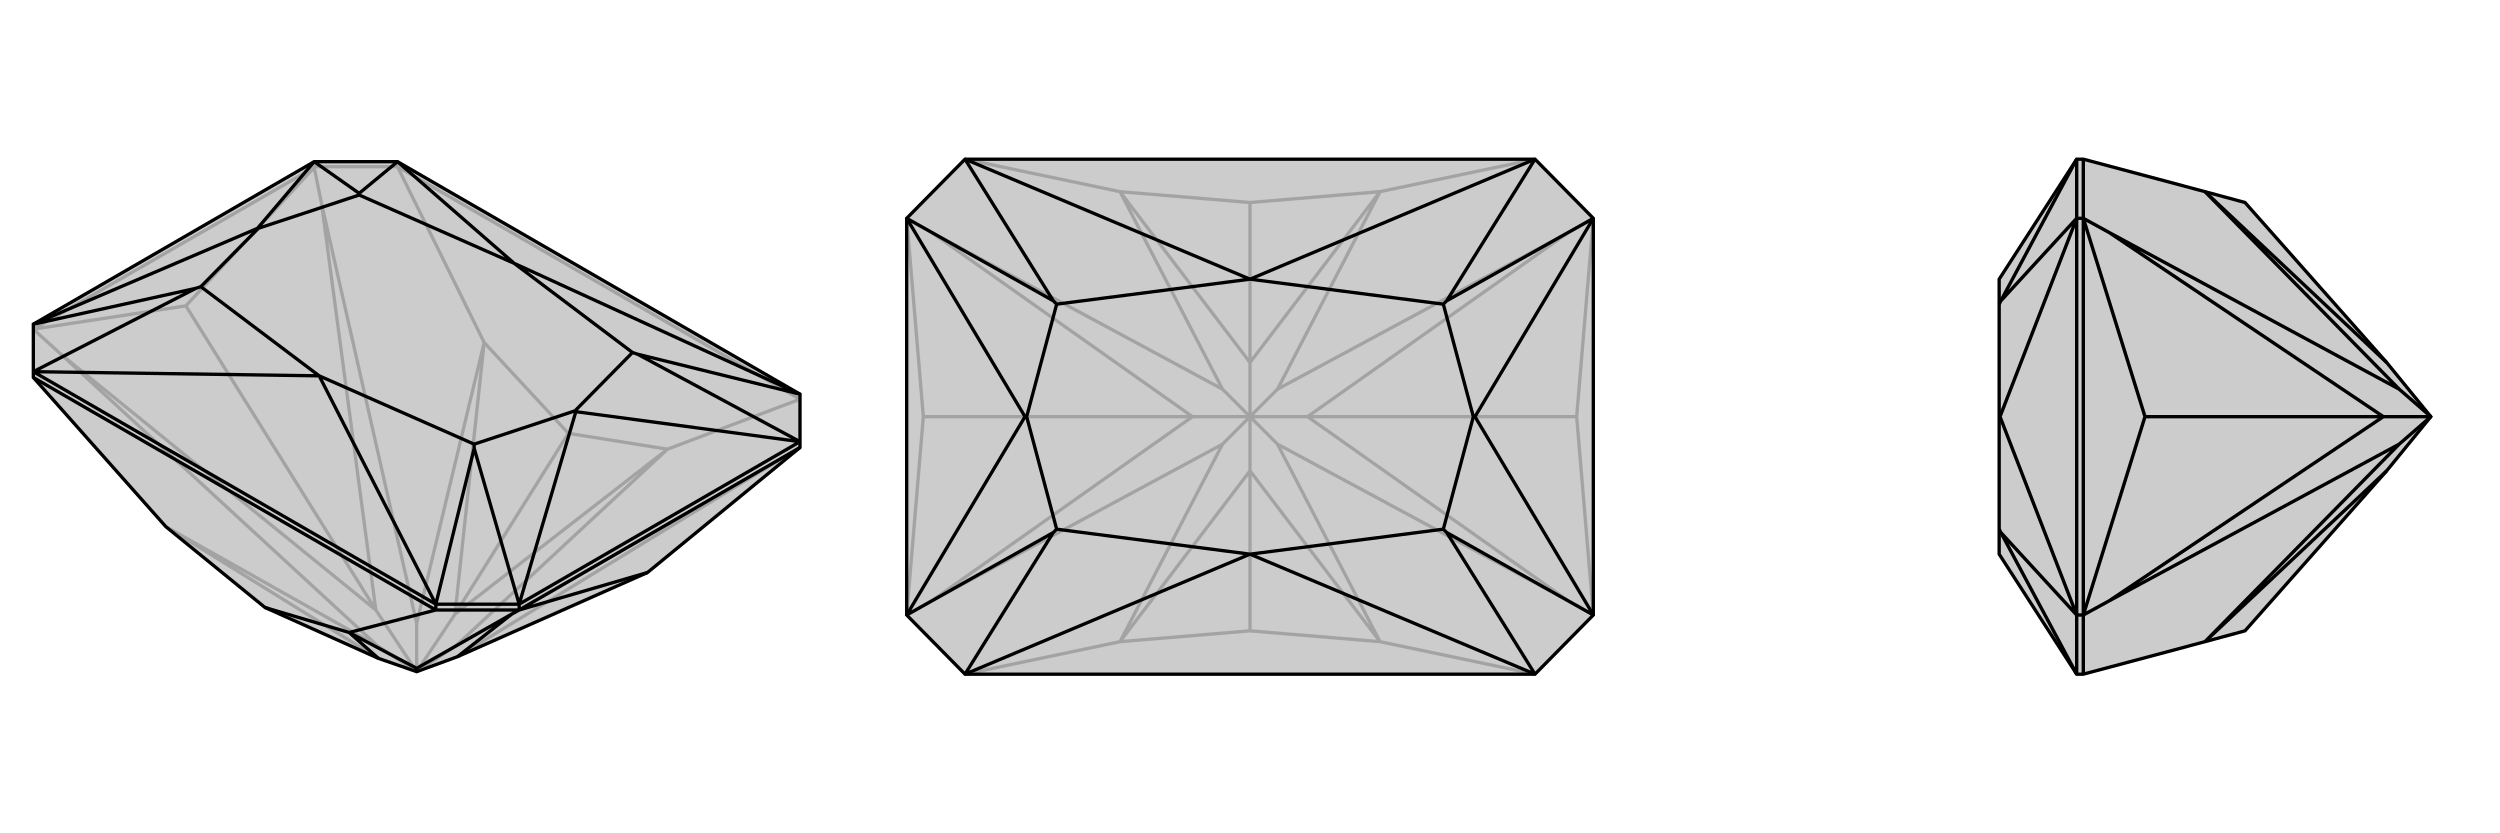
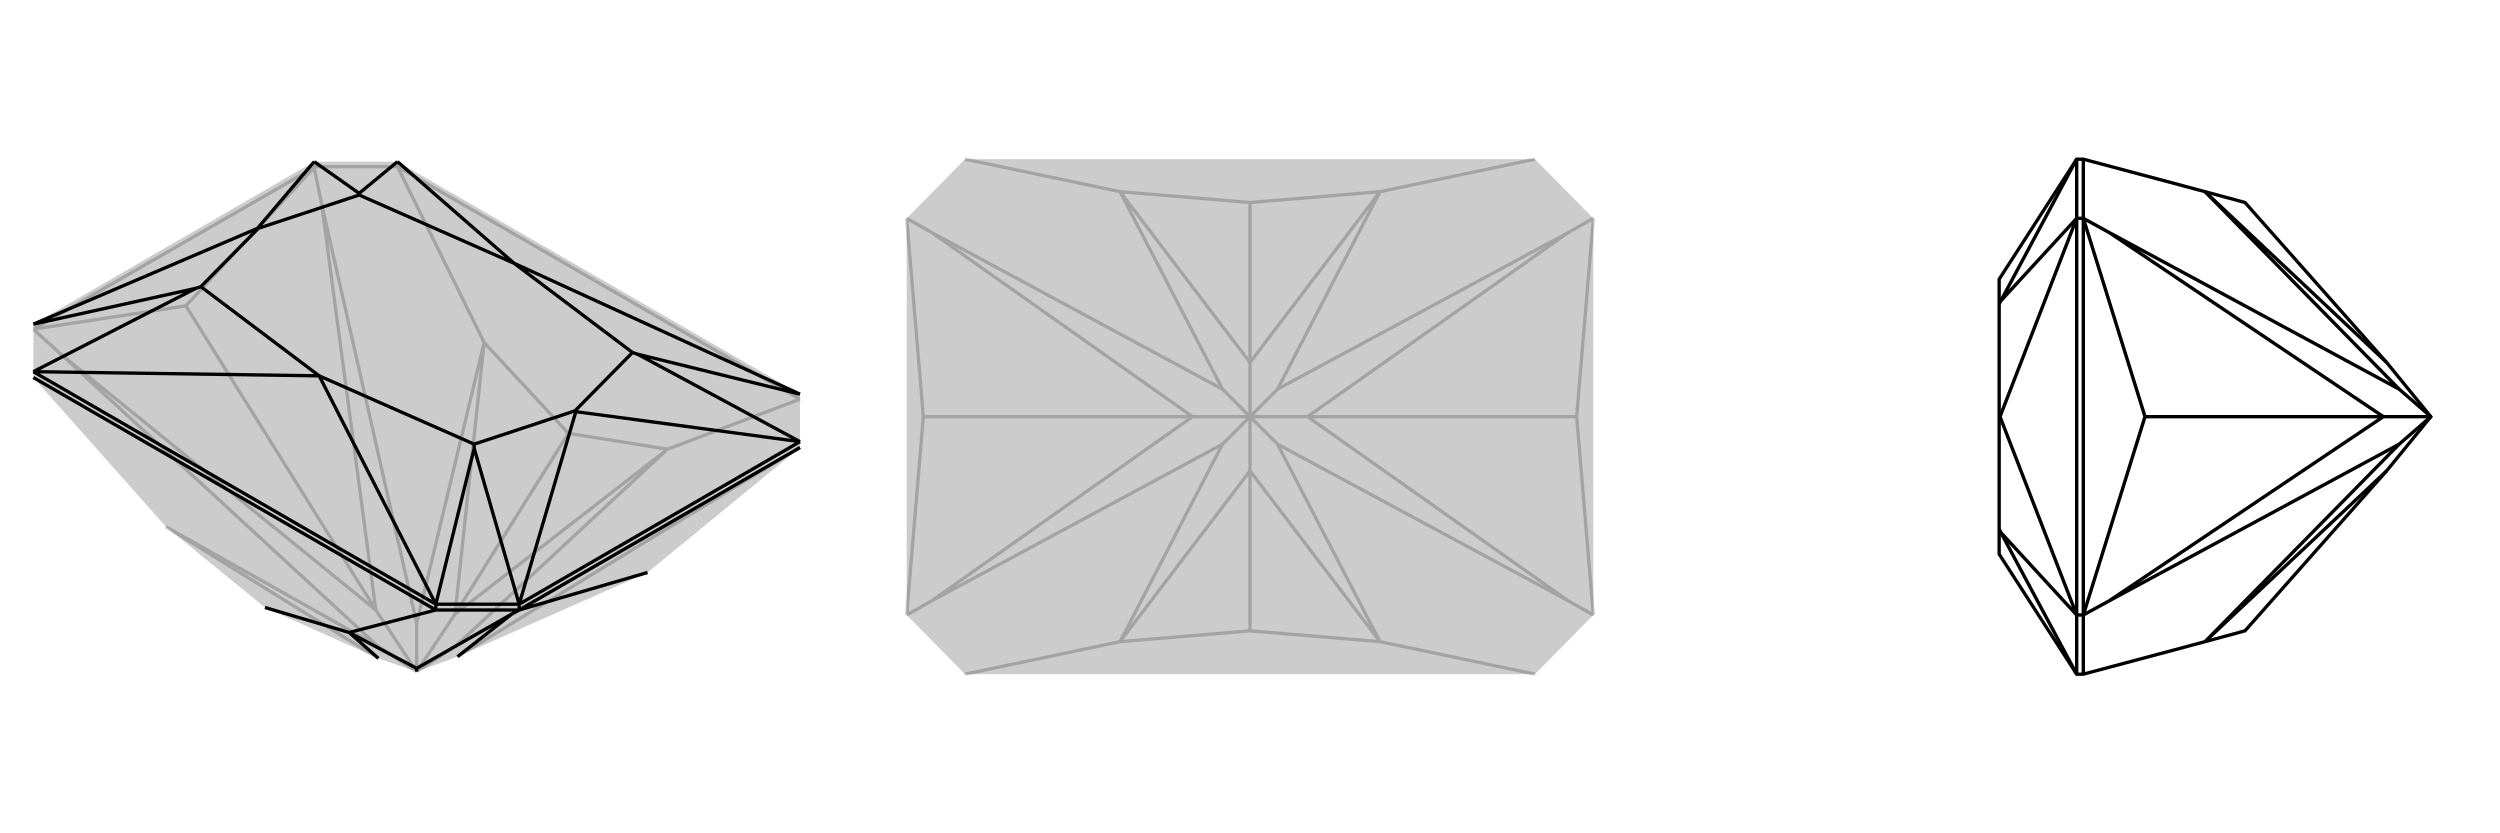
<svg xmlns="http://www.w3.org/2000/svg" viewBox="0 0 3000 1000">
  <g stroke="currentColor" stroke-width="4" fill="none" transform="translate(0 -34)">
    <path fill="currentColor" stroke="none" fill-opacity=".2" d="M199,666L318,763L454,824L500,840L549,822L777,721L960,571L960,571L960,564L960,507L477,228L377,228L40,423L40,480L40,487z" />
    <path stroke-opacity=".2" d="M477,234L477,228M377,234L377,228M682,554L546,771M40,429L40,429M477,234L377,234M377,234L377,235M40,429L73,459M377,235L386,279M223,401L451,766M960,571L927,591M477,234L960,513M682,554L581,445M682,554L801,573M477,234L581,445M960,513L801,573M40,429L377,235M40,429L223,401M377,235L223,401M454,824L199,666M199,666L453,809M581,445L546,771M581,445L500,782M546,771L801,573M801,573L547,809M546,771L500,840M73,459L453,809M73,459L451,766M500,840L453,809M386,279L500,782M451,766L386,279M500,840L500,782M500,840L451,766M927,591L547,809M549,822L927,591M500,840L547,809" />
-     <path d="M199,666L318,763L454,824L500,840L549,822L777,721L960,571L960,571L960,564L960,507L477,228L377,228L40,423L40,480L40,487z" />
    <path d="M523,766L523,759M623,766L623,759M523,766L623,766M623,766L623,766M623,766L614,771M523,766L40,487M318,763L419,793M523,766L419,793M623,766L960,571M623,766L777,721M454,824L419,793M419,793L500,836M614,771L500,836M614,771L549,822M500,836L500,840M523,759L623,759M523,759L40,480M623,759L960,564M523,759L569,572M523,759L383,485M40,480L235,380M40,480L383,485M477,228L431,266M477,228L617,350M960,507L765,459M960,507L617,350M623,759L569,572M623,759L691,528M569,572L569,567M40,423L235,380M40,423L309,308M235,380L241,378M377,228L431,266M377,228L309,308M431,266L431,268M309,308L310,308M960,564L765,459M960,564L691,528M765,459L759,457M691,528L690,527M383,485L569,567M383,485L241,378M617,350L431,268M617,350L759,457M569,567L690,527M241,378L310,308M431,268L310,308M759,457L690,527" />
  </g>
  <g stroke="currentColor" stroke-width="4" fill="none" transform="translate(1000 0)">
    <path fill="currentColor" stroke="none" fill-opacity=".2" d="M158,809L88,738L88,262L158,191L842,191L912,262L912,738L842,809z" />
    <path stroke-opacity=".2" d="M500,757L500,565M500,243L500,435M912,738L882,721M88,738L118,721M88,262L118,279M108,500L431,500M912,262L882,279M892,500L569,500M500,757L656,770M500,757L344,770M842,809L656,770M158,809L344,770M500,243L344,230M500,243L656,230M158,191L344,230M842,191L656,230M88,738L108,500M88,262L108,500M912,738L892,500M912,262L892,500M500,565L656,770M656,770L533,533M500,565L344,770M344,770L467,533M500,565L500,500M344,230L500,435M344,230L467,467M500,435L656,230M656,230L533,467M500,435L500,500M882,721L533,533M882,721L569,500M533,533L500,500M118,721L467,533M118,721L431,500M500,500L467,533M118,279L467,467M431,500L118,279M500,500L467,467M500,500L431,500M882,279L533,467M569,500L882,279M500,500L533,467M569,500L500,500" />
-     <path d="M158,809L88,738L88,262L158,191L842,191L912,262L912,738L842,809z" />
-     <path d="M842,809L736,639M842,809L500,665M158,809L264,639M158,809L500,665M158,191L264,361M158,191L500,335M842,191L736,361M842,191L500,335M912,738L736,639M912,738L770,500M736,639L732,635M88,738L264,639M88,738L230,500M264,639L268,635M88,262L264,361M88,262L230,500M264,361L268,365M230,500L232,500M912,262L736,361M912,262L770,500M736,361L732,365M770,500L768,500M500,665L732,635M500,665L268,635M500,335L268,365M500,335L732,365M732,635L768,500M268,635L232,500M268,365L232,500M732,365L768,500" />
  </g>
  <g stroke="currentColor" stroke-width="4" fill="none" transform="translate(2000 0)">
-     <path fill="currentColor" stroke="none" fill-opacity=".2" d="M646,770L694,757L864,565L917,500L864,435L694,243L646,230L500,191L492,191L399,335L399,365L399,500L399,635L399,665L492,809L500,809z" />
    <path stroke-opacity=".2" d="M500,262L492,262M500,738L492,738M500,809L500,738M500,738L500,738M500,191L500,262M500,262L500,262M500,738L531,721M500,262L531,279M574,500L860,500M500,738L500,262M500,738L574,500M500,262L574,500M864,565L646,770M646,770L879,533M646,230L864,435M646,230L879,467M531,721L879,533M531,721L860,500M917,500L879,533M531,279L879,467M860,500L531,279M917,500L879,467M917,500L860,500M492,809L492,738M492,191L492,262M492,738L492,262M492,809L401,639M492,191L401,361M492,738L401,639M492,738L400,500M401,639L399,635M492,262L401,361M492,262L400,500M401,361L399,365M400,500L399,500" />
    <path d="M646,770L694,757L864,565L917,500L864,435L694,243L646,230L500,191L492,191L399,335L399,365L399,500L399,635L399,665L492,809L500,809z" />
    <path d="M500,262L492,262M500,738L492,738M500,809L500,738M500,738L500,738M500,191L500,262M500,262L500,262M500,738L531,721M500,262L531,279M574,500L860,500M500,738L500,262M500,738L574,500M500,262L574,500M864,565L646,770M646,770L879,533M864,435L646,230M646,230L879,467M531,721L879,533M531,721L860,500M879,533L917,500M531,279L879,467M860,500L531,279M917,500L879,467M860,500L917,500M492,809L492,738M492,191L492,262M492,738L492,262M492,809L401,639M492,191L401,361M492,738L401,639M492,738L400,500M401,639L399,635M492,262L401,361M492,262L400,500M401,361L399,365M400,500L399,500" />
  </g>
</svg>